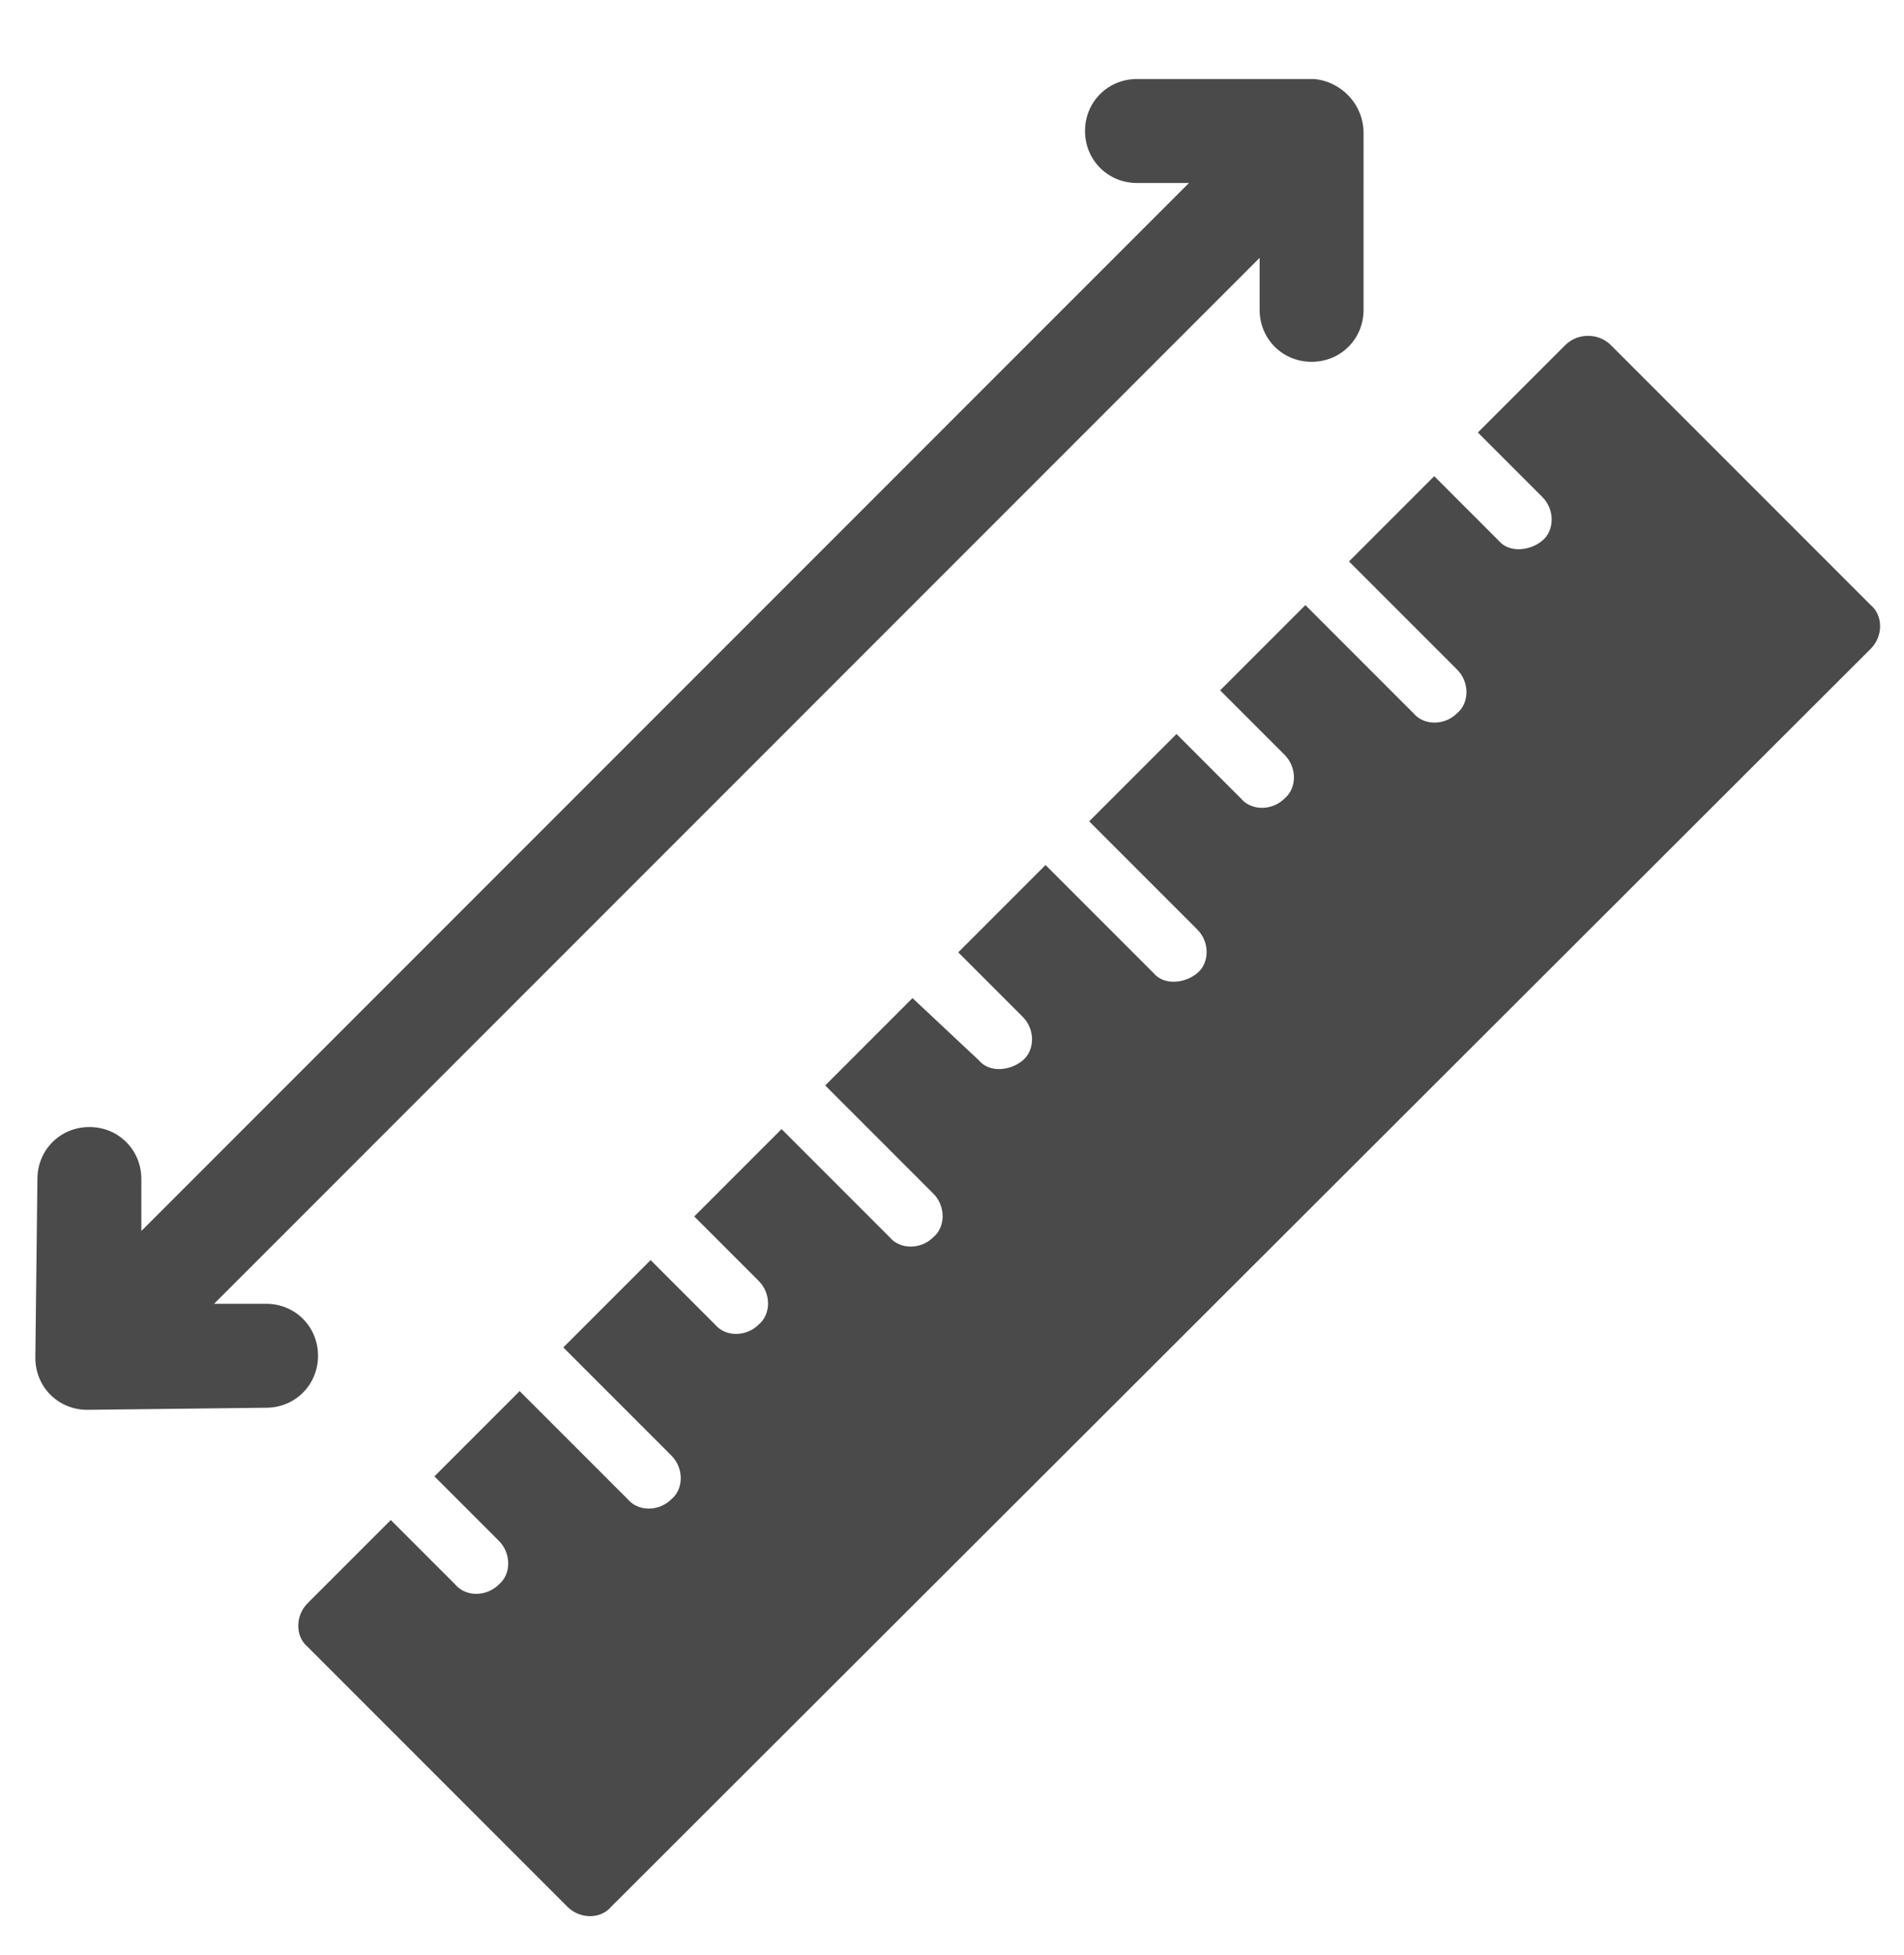
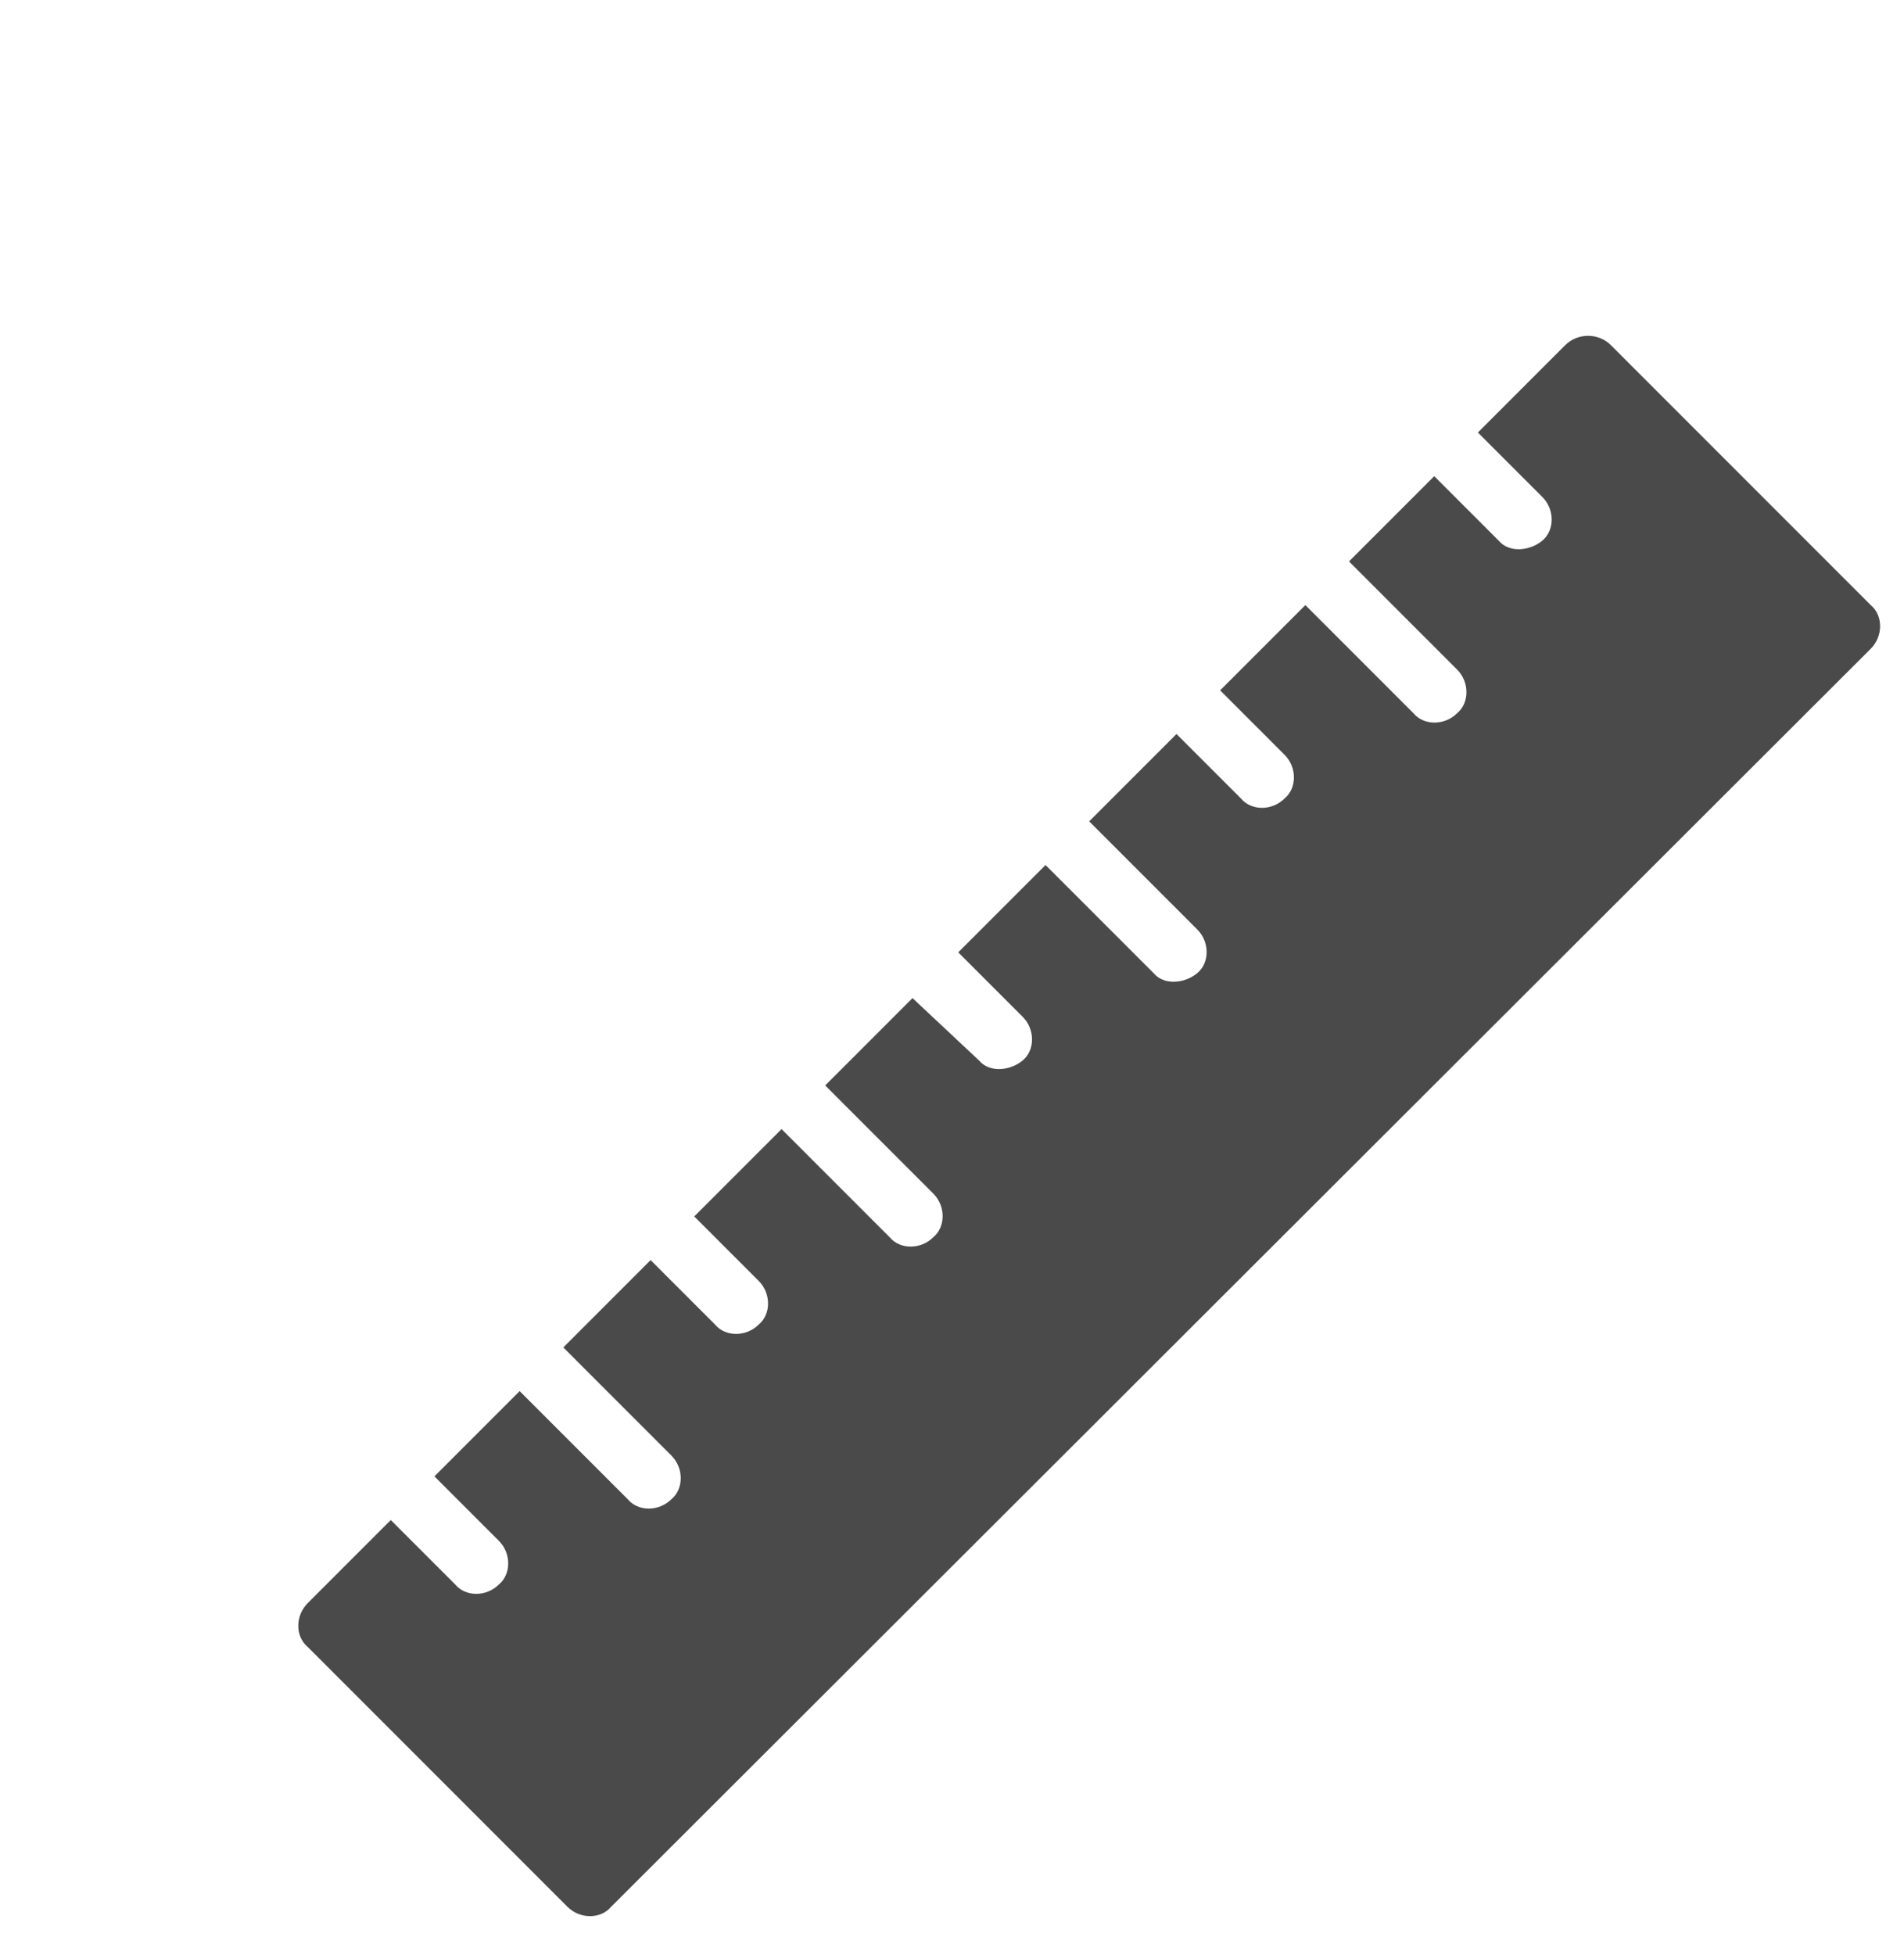
<svg xmlns="http://www.w3.org/2000/svg" version="1.1" id="Layer_1" x="0px" y="0px" viewBox="0 0 91.6 94" style="enable-background:new 0 0 91.6 94;" xml:space="preserve">
  <style type="text/css">
	.st0{fill:#4A4A4A;}
</style>
  <title>03</title>
  <g>
    <g>
      <g>
        <path class="st0" d="M75.3,16.6l-4.2,4.2l3.1,3.1c0.6,0.6,0.6,1.6,0,2.1s-1.6,0.6-2.1,0L69,22.9L64.9,27l5.2,5.2     c0.6,0.6,0.6,1.6,0,2.1c-0.6,0.6-1.6,0.6-2.1,0l-5.2-5.2l-4.1,4.1l3.1,3.1c0.6,0.6,0.6,1.6,0,2.1c-0.6,0.6-1.6,0.6-2.1,0     l-3.1-3.1l-4.2,4.2l5.2,5.2c0.6,0.6,0.6,1.6,0,2.1s-1.6,0.6-2.1,0l-5.2-5.2l-4.2,4.2l3.1,3.1c0.6,0.6,0.6,1.6,0,2.1     s-1.6,0.6-2.1,0L43.9,48l-4.2,4.2l5.2,5.2c0.6,0.6,0.6,1.6,0,2.1c-0.6,0.6-1.6,0.6-2.1,0l-5.2-5.2l-4.2,4.2l3.1,3.1     c0.6,0.6,0.6,1.6,0,2.1c-0.6,0.6-1.6,0.6-2.1,0l-3.1-3.1l-4.2,4.2l5.2,5.2c0.6,0.6,0.6,1.6,0,2.1c-0.6,0.6-1.6,0.6-2.1,0     l-5.2-5.2L20.9,71l3.1,3.1c0.6,0.6,0.6,1.6,0,2.1c-0.6,0.6-1.6,0.6-2.1,0l-3.1-3.1l-4,4c-0.6,0.6-0.6,1.6,0,2.1l12.5,12.5     c0.6,0.6,1.6,0.6,2.1,0L90,31.2c0.6-0.6,0.6-1.6,0-2.1L77.5,16.6C76.9,16,75.9,16,75.3,16.6" />
      </g>
    </g>
-     <path class="st0" d="M63.2,3.8h-8.5c-1.4,0-2.5,1.1-2.5,2.5s1.1,2.5,2.5,2.5l2.5,0L6.8,59.2l0-2.5c0-1.4-1.1-2.5-2.5-2.5l0,0   c-1.4,0-2.5,1.1-2.5,2.5l-0.1,8.6c0,1.4,1.1,2.5,2.5,2.5l8.6-0.1c1.4,0,2.5-1.1,2.5-2.5c0-1.4-1.1-2.5-2.5-2.5h-2.5l50.3-50.3   l0,2.5c0,1.4,1.1,2.5,2.5,2.5l0,0c1.4,0,2.5-1.1,2.5-2.5V6.4C65.6,5,64.5,3.9,63.2,3.8z" />
  </g>
</svg>